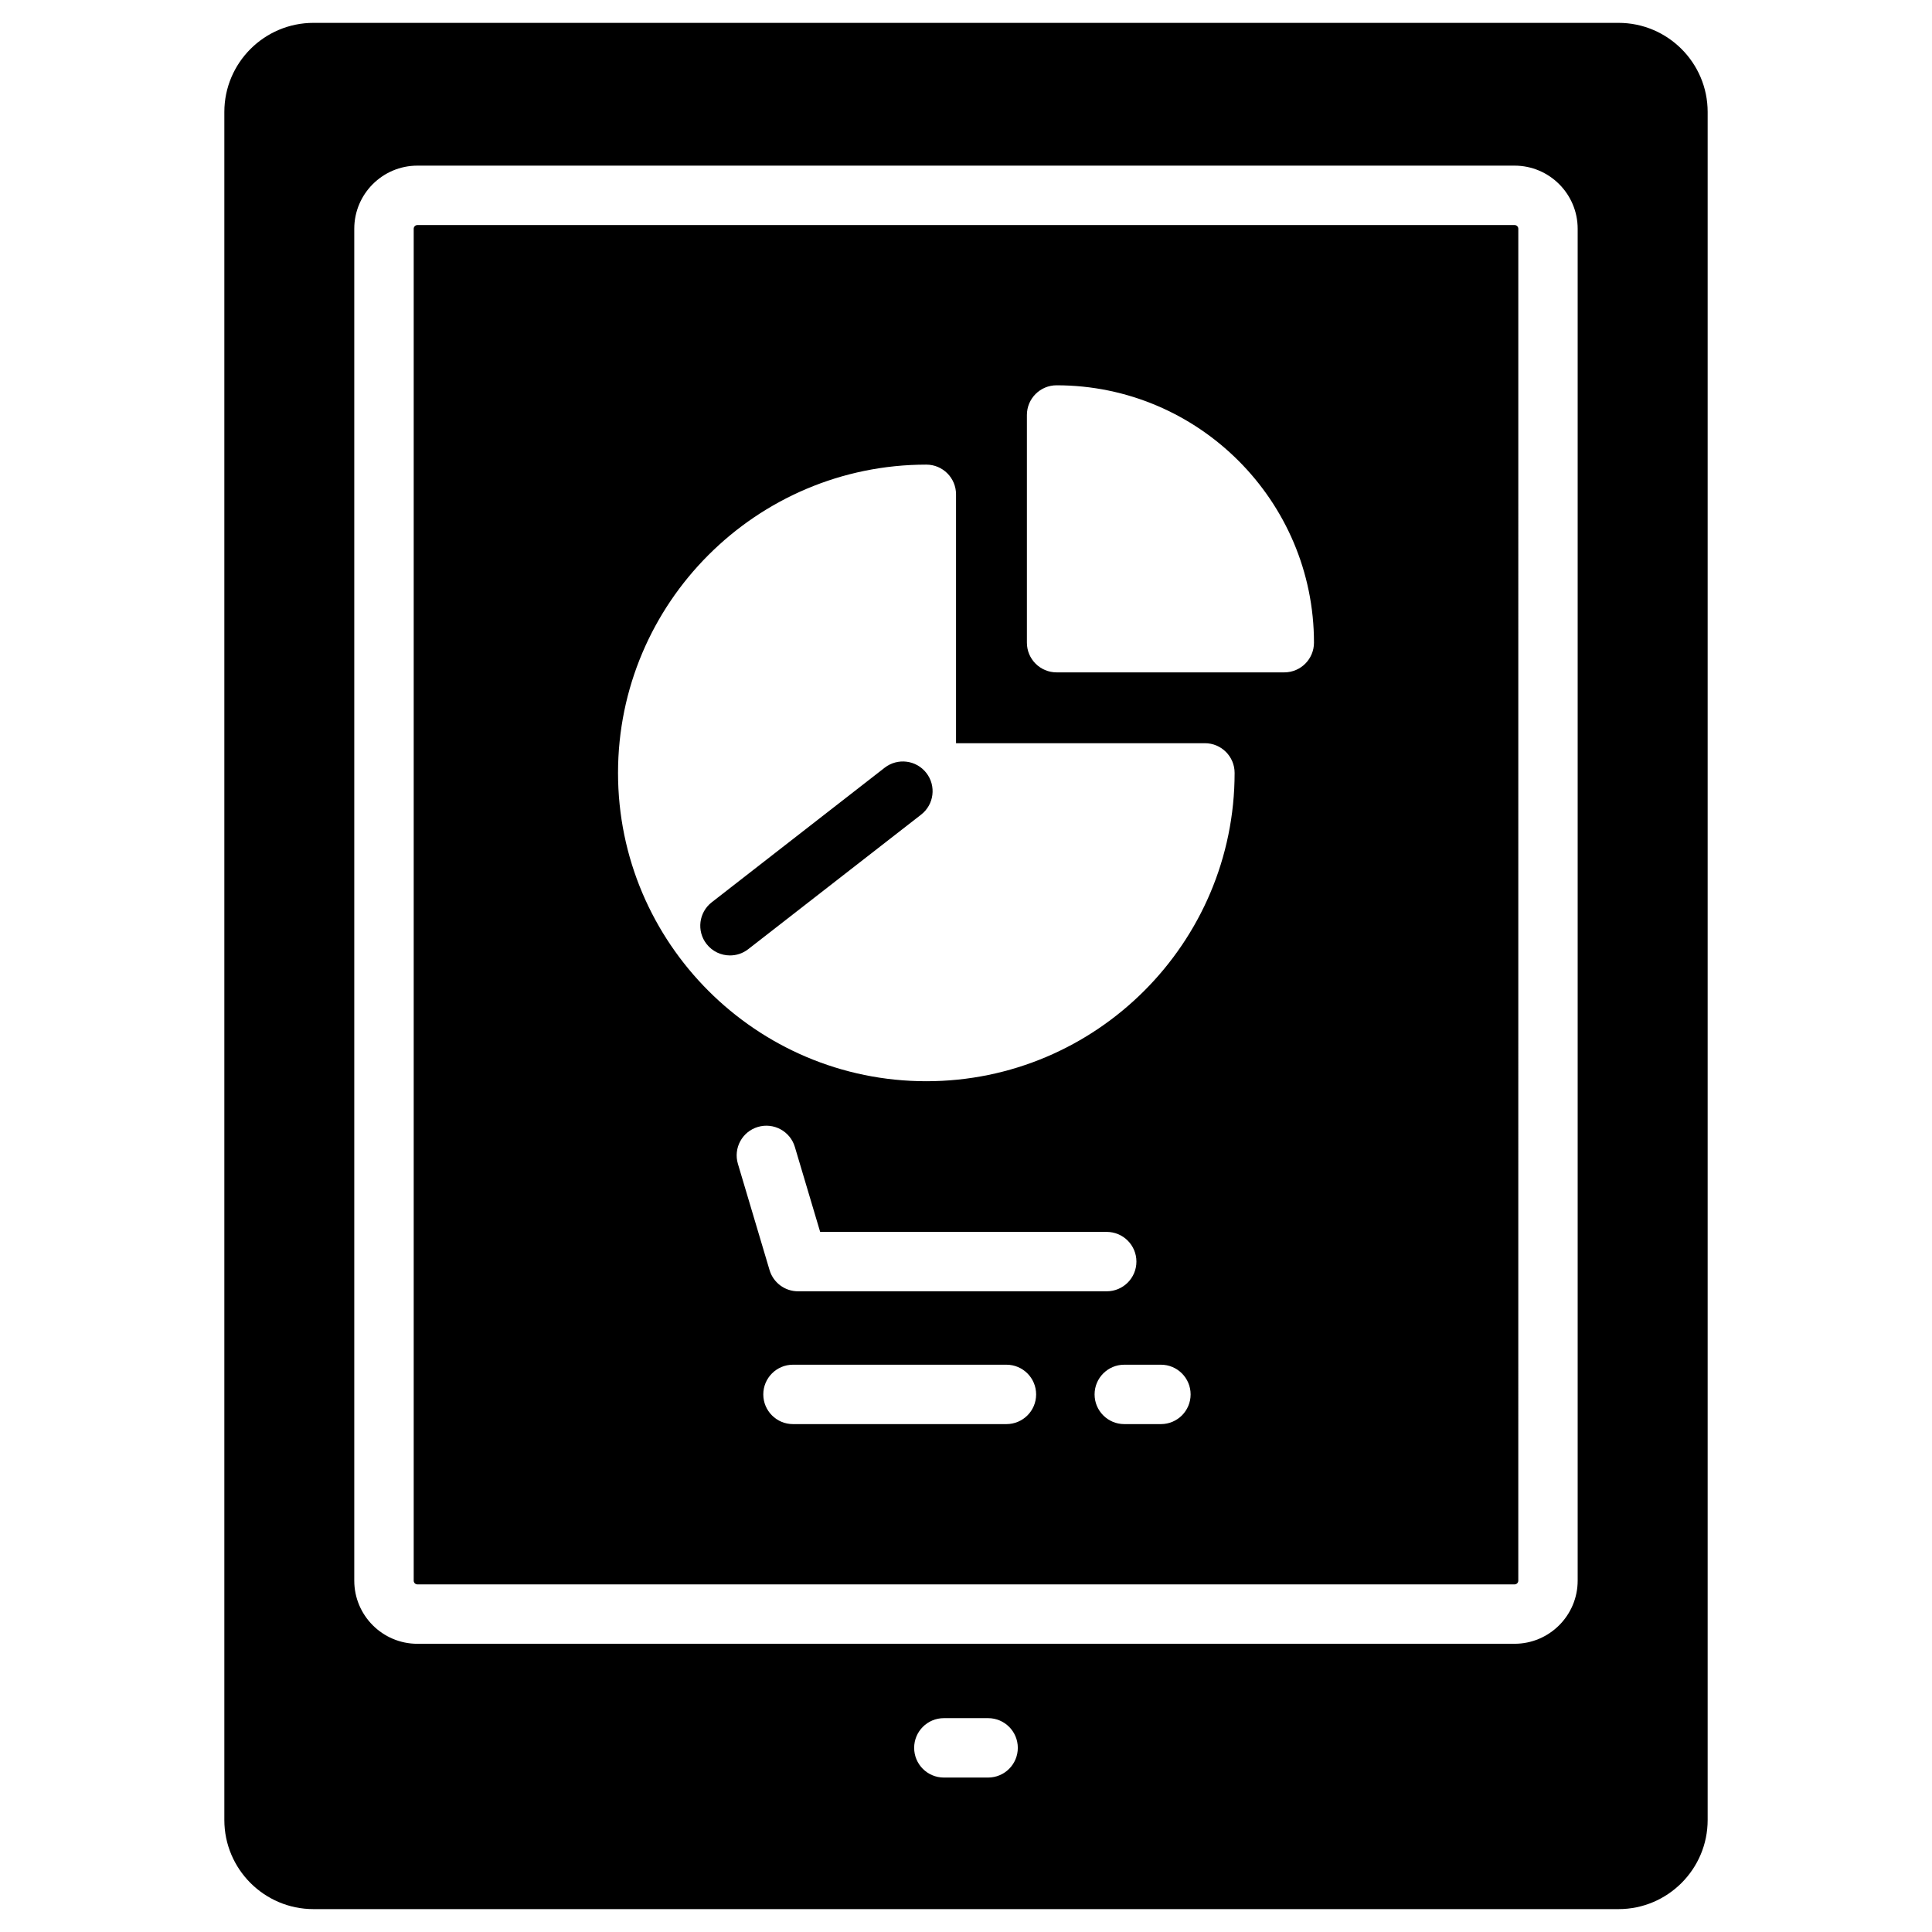
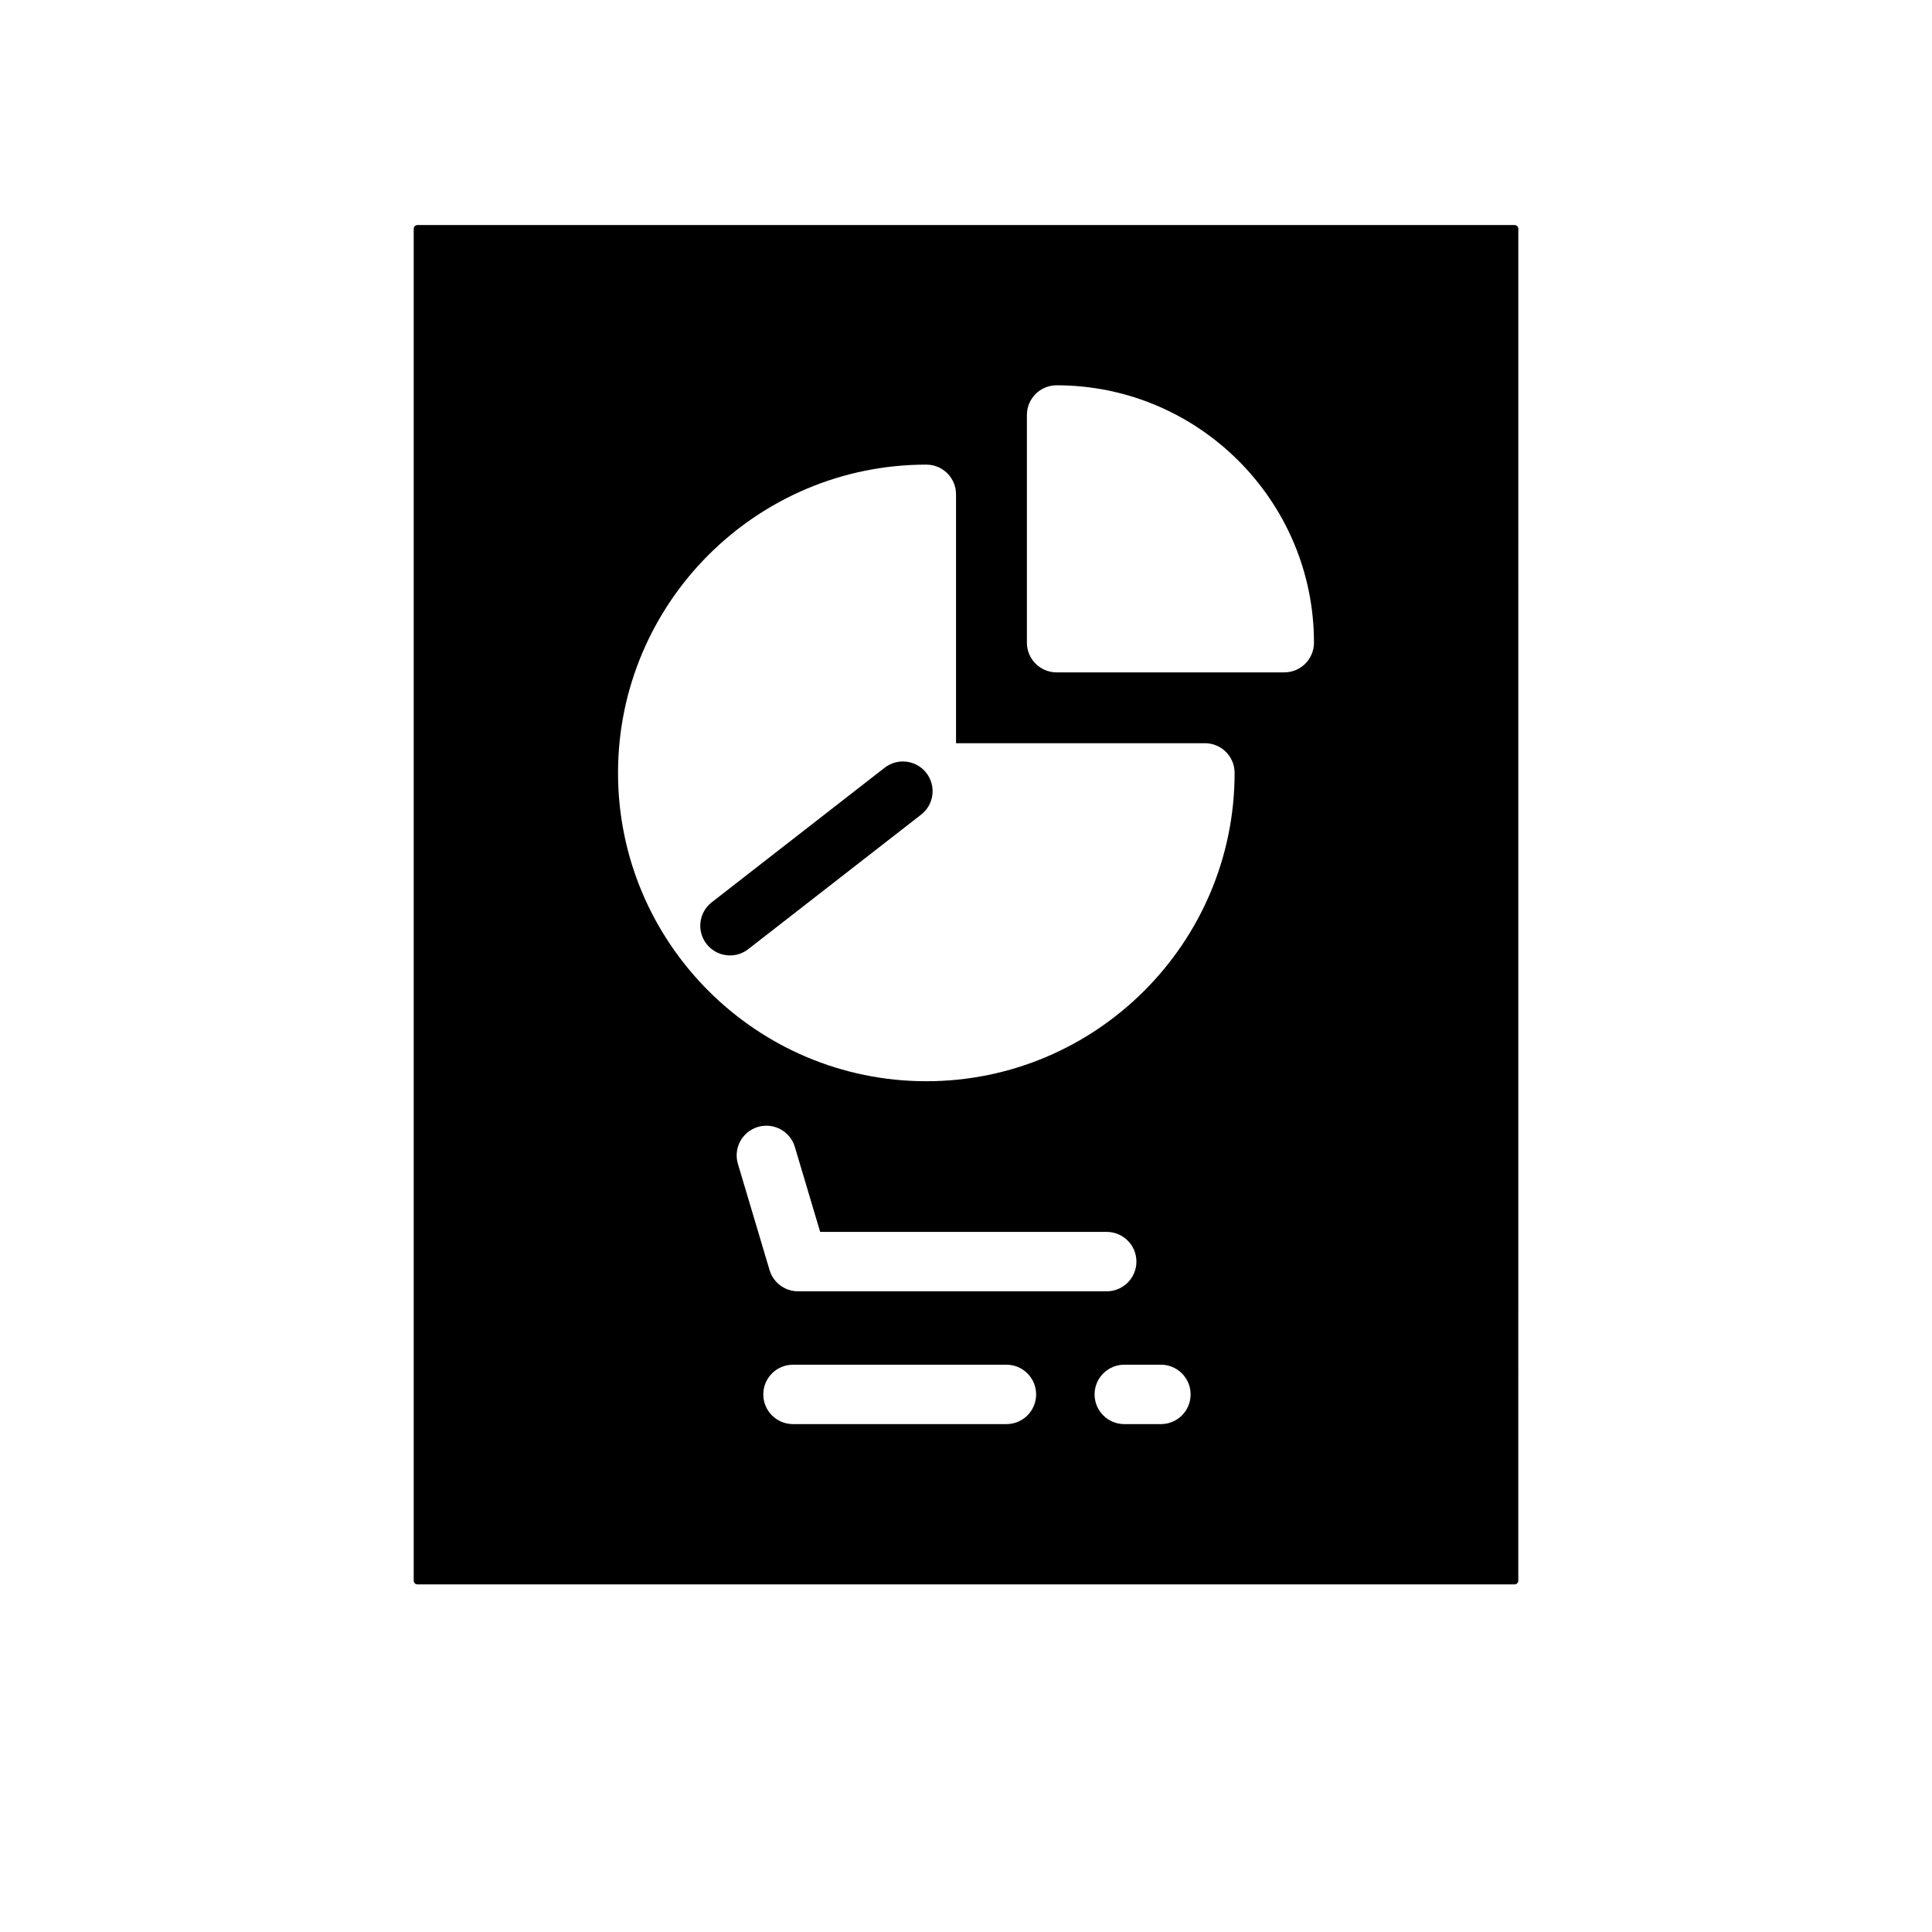
<svg xmlns="http://www.w3.org/2000/svg" fill="#000000" width="800px" height="800px" version="1.1" viewBox="144 144 512 512">
  <g>
    <path d="m545.38 203.64h-290.76c-0.543 0-0.984 0.441-0.984 0.984v358.27c0 0.543 0.441 0.984 0.984 0.984h290.76c0.543 0 0.984-0.441 0.984-0.984l0.004-358.27c0-0.543-0.441-0.984-0.984-0.984zm-200.53 239.01c4.164-1.238 8.551 1.129 9.793 5.297l6.707 22.52h75.941c4.348 0 7.871 3.523 7.871 7.871s-3.523 7.871-7.871 7.871h-81.809c-3.481 0-6.551-2.289-7.543-5.625l-8.383-28.145c-1.246-4.164 1.125-8.551 5.293-9.789zm65.863 78.754h-56.562c-4.348 0-7.871-3.523-7.871-7.871s3.523-7.871 7.871-7.871h56.562c4.348 0 7.871 3.523 7.871 7.871 0.004 4.348-3.523 7.871-7.871 7.871zm40.941 0h-9.707c-4.348 0-7.871-3.523-7.871-7.871s3.523-7.871 7.871-7.871h9.707c4.348 0 7.871 3.523 7.871 7.871 0.004 4.348-3.523 7.871-7.871 7.871zm-62.168-90.867c-45.051 0-81.703-36.652-81.703-81.703 0-45.051 36.652-81.703 81.703-81.703 4.348 0 7.871 3.523 7.871 7.871v65.957h65.957c4.348 0 7.871 3.523 7.871 7.871 0.004 45.055-36.648 81.707-81.699 81.707zm94.859-108.35h-60.336c-4.348 0-7.871-3.523-7.871-7.871v-60.336c0-4.348 3.523-7.871 7.871-7.871 37.609 0 68.207 30.598 68.207 68.207 0 4.344-3.523 7.871-7.871 7.871z" />
-     <path d="m572.93 150.06h-345.86c-13.023 0-23.617 10.594-23.617 23.617v452.64c0 13.023 10.594 23.617 23.617 23.617h345.86c13.023 0 23.617-10.594 23.617-23.617v-452.64c0-13.023-10.594-23.617-23.617-23.617zm-167.07 465.01h-11.727c-4.348 0-7.871-3.523-7.871-7.871 0-4.348 3.523-7.871 7.871-7.871h11.727c4.348 0 7.871 3.523 7.871 7.871 0 4.348-3.523 7.871-7.871 7.871zm156.24-52.18c0 9.223-7.504 16.727-16.727 16.727l-290.76 0.004c-9.223 0-16.727-7.504-16.727-16.727v-358.27c0-9.223 7.504-16.727 16.727-16.727h290.76c9.223 0 16.727 7.504 16.727 16.727z" />
    <path d="m337.46 397.2c-2.344 0-4.664-1.043-6.219-3.039-2.672-3.43-2.055-8.379 1.379-11.047l45.82-35.656c3.43-2.668 8.379-2.055 11.047 1.379 2.672 3.43 2.055 8.379-1.379 11.047l-45.82 35.656c-1.434 1.121-3.137 1.66-4.828 1.66z" />
  </g>
</svg>